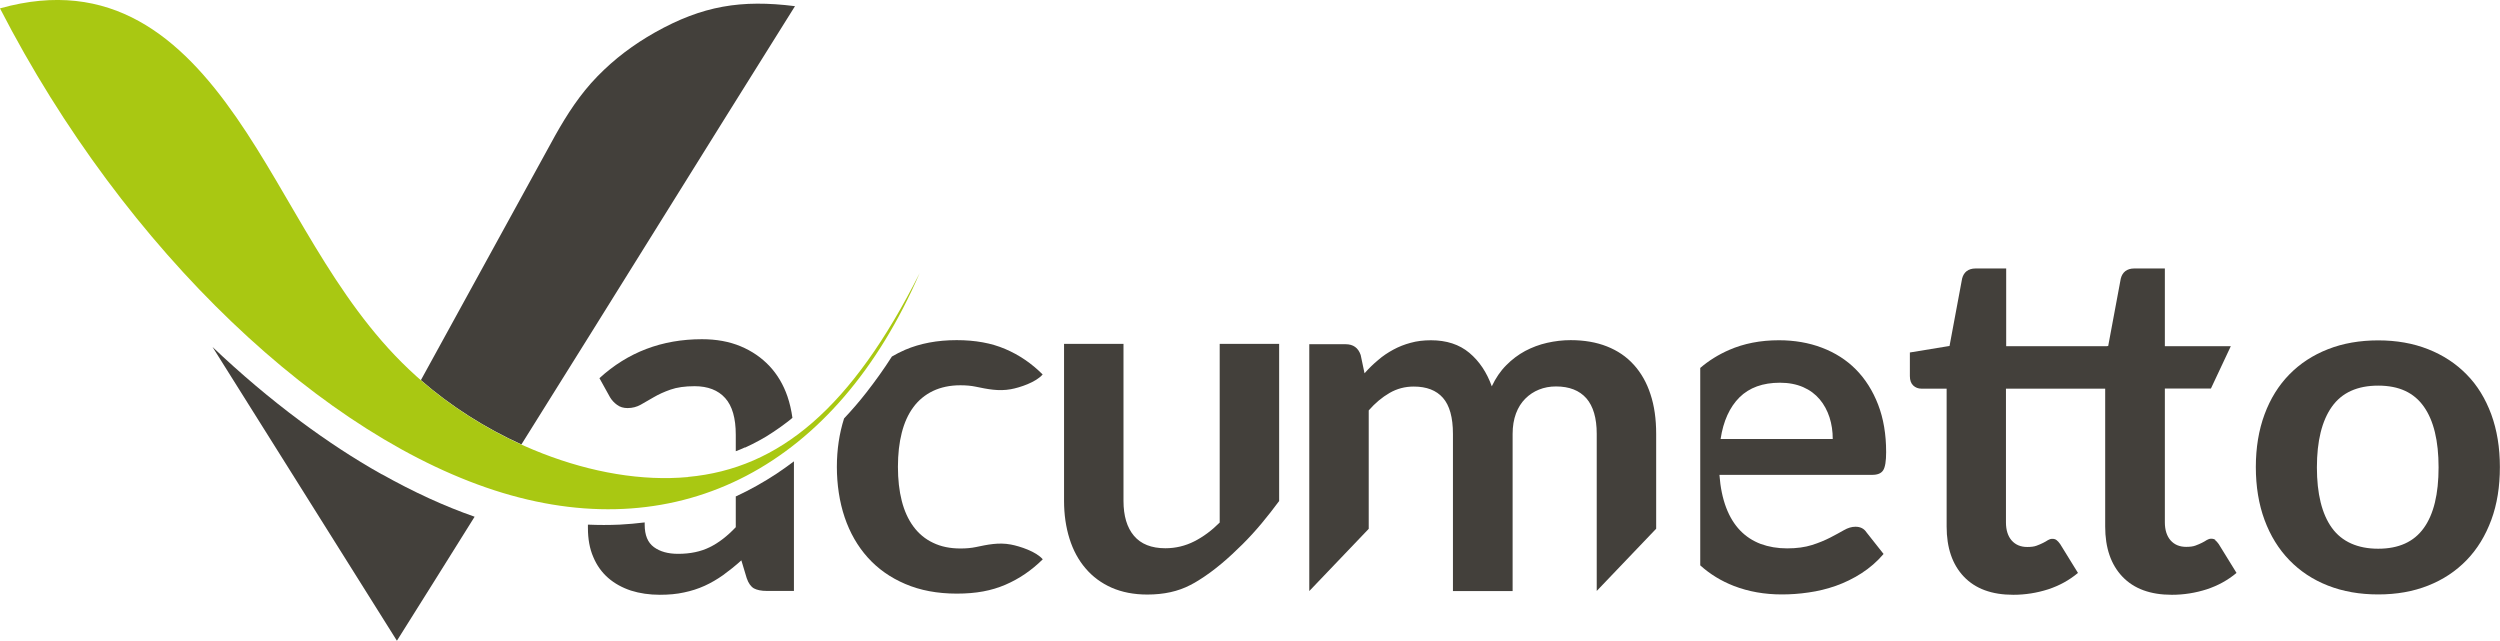
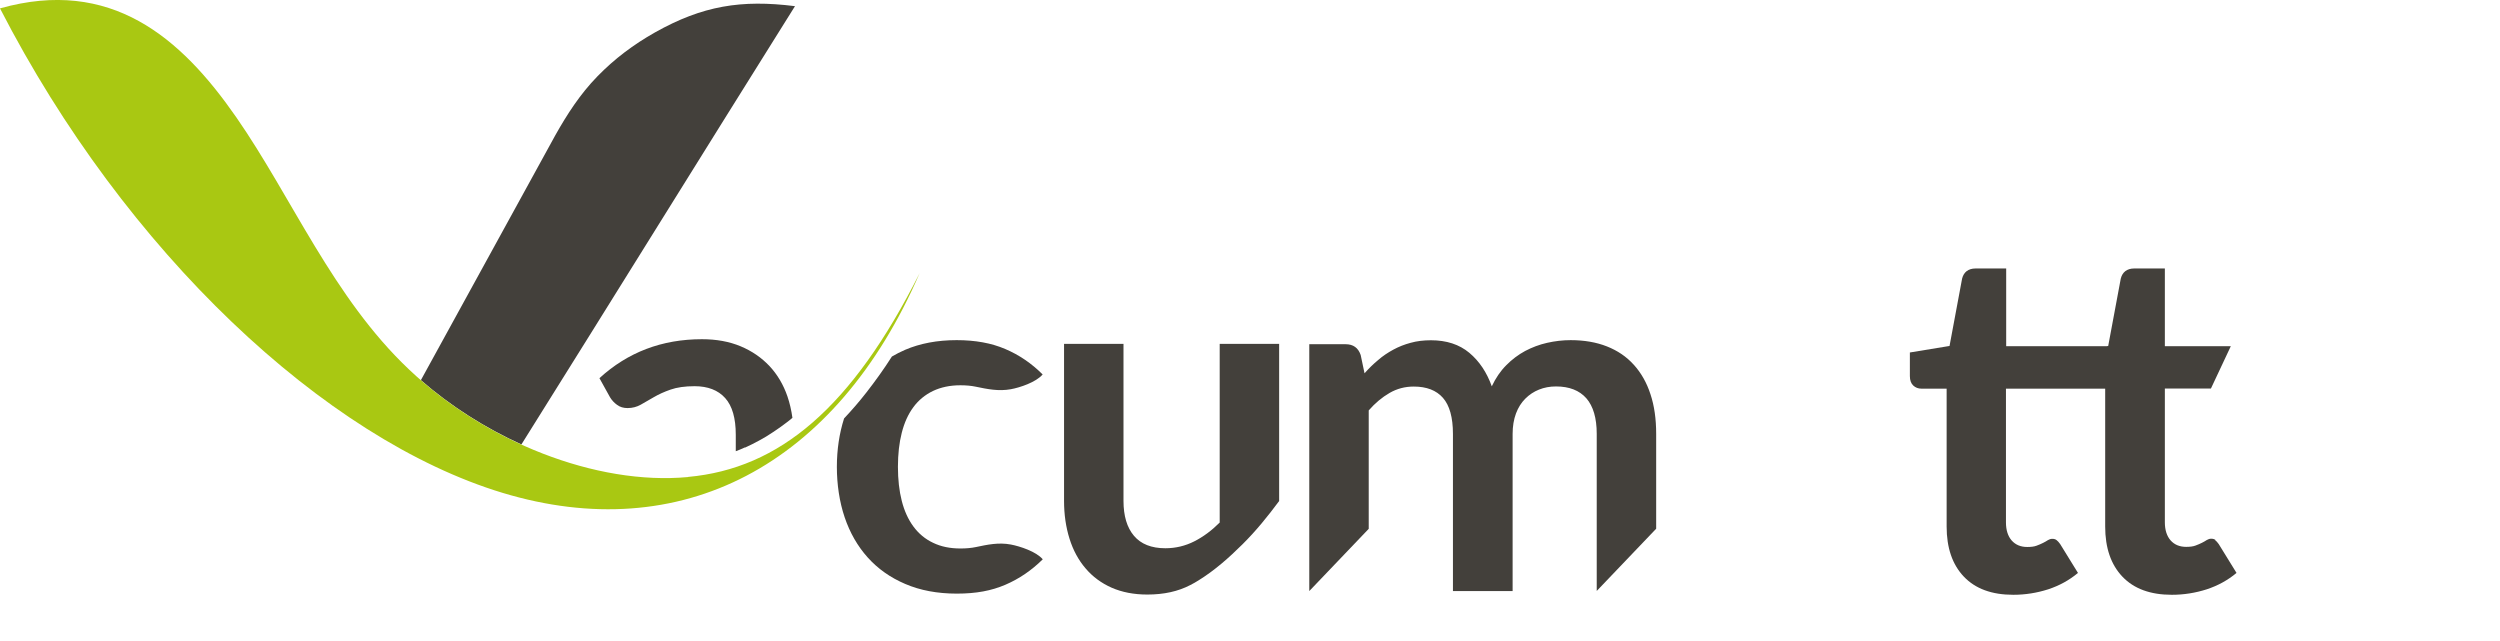
<svg xmlns="http://www.w3.org/2000/svg" id="Livello_2" data-name="Livello 2" viewBox="0 0 214.91 55.09">
  <defs>
    <style> .cls-1 { fill: #a9c812; } .cls-2 { fill: #43403b; } </style>
  </defs>
  <g id="Livello_1-2" data-name="Livello 1">
    <g>
-       <path class="cls-2" d="M161.89,40.42c.17-.27.25-.79.25-1.56,0-1.53-.23-2.89-.69-4.08-.46-1.19-1.1-2.2-1.91-3.02-.81-.82-1.79-1.44-2.92-1.87-1.13-.43-2.37-.64-3.7-.64-1.59,0-3.01.28-4.27.83-.94.41-1.77.93-2.49,1.55v16.97c.84.76,1.81,1.35,2.89,1.77,1.27.49,2.64.73,4.12.73.74,0,1.51-.05,2.31-.17.79-.11,1.57-.3,2.34-.57.76-.27,1.5-.63,2.2-1.08.7-.45,1.34-1,1.9-1.66-.49-.62-.98-1.24-1.47-1.86-.21-.32-.52-.48-.95-.48-.32,0-.65.1-.98.29-.34.19-.73.41-1.18.64-.45.23-.97.45-1.57.64-.6.19-1.31.29-2.14.29s-1.58-.13-2.27-.38c-.68-.26-1.27-.64-1.77-1.16-.5-.52-.9-1.17-1.2-1.96-.3-.79-.5-1.73-.58-2.82h13.13c.47,0,.78-.13.95-.4ZM147.91,37.74c.23-1.54.78-2.74,1.62-3.58.85-.84,2.01-1.26,3.48-1.26.76,0,1.42.13,2,.38.57.25,1.04.6,1.42,1.05.37.44.65.96.84,1.54.19.59.28,1.21.28,1.87h-9.64Z" />
      <path class="cls-2" d="M140.44,31.35c-.62-.69-1.39-1.21-2.3-1.57-.91-.36-1.95-.54-3.12-.54-.68,0-1.35.08-2.02.23-.67.15-1.3.39-1.89.7-.59.32-1.14.73-1.63,1.23-.5.5-.91,1.11-1.24,1.81-.43-1.2-1.07-2.16-1.93-2.88-.86-.72-1.96-1.08-3.3-1.08-.63,0-1.22.07-1.75.22-.53.14-1.03.34-1.49.59-.46.25-.9.54-1.3.89-.41.34-.8.72-1.17,1.14-.11-.52-.22-1.05-.33-1.57-.21-.62-.64-.93-1.3-.93h-3.12v21.22c1.7-1.78,3.4-3.57,5.11-5.35v-10.18c.55-.63,1.15-1.13,1.79-1.5.64-.37,1.33-.55,2.08-.55,1.1,0,1.94.32,2.51.97.57.65.86,1.68.86,3.1v13.51h5.13v-13.51c0-.66.1-1.25.29-1.76.19-.51.46-.93.8-1.27.34-.34.73-.6,1.18-.78.45-.18.93-.27,1.46-.27,1.14,0,2.01.34,2.61,1.02.59.68.89,1.7.89,3.05v13.51c1.7-1.78,3.4-3.57,5.11-5.35v-8.15c0-1.28-.16-2.42-.49-3.41-.32-.99-.8-1.83-1.42-2.52Z" />
      <path class="cls-2" d="M190.45,46.42c-.1-.08-.22-.11-.37-.11-.13,0-.25.04-.37.11-.12.08-.26.16-.42.24-.16.08-.34.16-.56.24-.21.08-.48.11-.8.11-.57,0-1.01-.19-1.34-.56-.32-.37-.49-.89-.49-1.55v-11.5h3.96c.57-1.21,1.14-2.43,1.71-3.64h-5.67v-6.68h-2.65c-.3,0-.55.08-.75.23-.19.15-.32.36-.39.64-.36,1.93-.72,3.86-1.08,5.79-.04,0-.09.01-.13.02h-8.64v-6.68h-2.65c-.3,0-.55.08-.75.23-.19.15-.32.36-.39.64-.36,1.93-.72,3.86-1.08,5.79-1.14.19-2.27.37-3.41.56v2.03c0,.36.1.63.29.81.19.18.43.27.7.27h2.17v11.85c0,1.83.49,3.27,1.48,4.31.99,1.04,2.4,1.56,4.25,1.56,1.03,0,2.03-.16,3-.47.97-.32,1.82-.79,2.56-1.41-.51-.83-1.02-1.65-1.53-2.48-.11-.15-.21-.27-.31-.34-.1-.08-.22-.11-.37-.11-.13,0-.25.04-.37.11-.12.08-.26.16-.42.24-.16.08-.34.16-.56.24-.21.08-.48.11-.8.11-.57,0-1.01-.19-1.34-.56-.32-.37-.49-.89-.49-1.55v-11.5h8.53v11.85c0,1.83.49,3.27,1.48,4.31.99,1.04,2.4,1.56,4.25,1.56,1.03,0,2.03-.16,3-.47.97-.32,1.82-.79,2.56-1.41-.51-.83-1.02-1.65-1.53-2.48-.11-.15-.21-.27-.31-.34Z" />
      <path class="cls-2" d="M104.85,44.92c-.69.69-1.42,1.23-2.19,1.62-.77.39-1.6.59-2.48.59-1.2,0-2.1-.36-2.7-1.07-.6-.71-.9-1.71-.9-3.01v-13.49h-5.11v13.49c0,1.19.16,2.27.47,3.26.31.99.77,1.84,1.38,2.55.61.72,1.36,1.27,2.24,1.66.89.39,1.91.59,3.07.59,1.42,0,2.65-.27,3.7-.82.25-.13.49-.26.72-.41,1.4-.87,2.6-1.94,3.76-3.09,1.16-1.15,2.18-2.41,3.15-3.72v-13.51h-5.11v15.35Z" />
      <path class="cls-2" d="M78.51,35.01c.45-.61,1.01-1.07,1.69-1.4.68-.32,1.46-.49,2.36-.49.49,0,.93.04,1.31.12,1.01.21,1.97.41,3.02.22.78-.14,2.17-.6,2.74-1.27-.95-.95-2.02-1.68-3.22-2.19-1.19-.51-2.58-.76-4.17-.76-1.67,0-3.14.28-4.43.83-.4.17-.78.37-1.14.58-.68,1.07-1.42,2.1-2.2,3.1-.6.77-1.24,1.51-1.91,2.22-.41,1.29-.62,2.68-.62,4.17s.22,3,.67,4.33c.45,1.33,1.11,2.48,1.98,3.45.87.97,1.94,1.73,3.23,2.28,1.28.55,2.76.83,4.43.83s2.98-.25,4.17-.76c1.19-.51,2.26-1.24,3.22-2.19-.57-.67-1.96-1.12-2.74-1.27-1.06-.2-2.02.01-3.02.22-.38.08-.82.12-1.31.12-.9,0-1.68-.16-2.36-.49-.68-.32-1.24-.79-1.69-1.4-.45-.61-.78-1.34-1-2.2-.22-.86-.33-1.84-.33-2.93s.11-2.07.33-2.93c.22-.86.55-1.6,1-2.2Z" />
-       <path class="cls-2" d="M200.12,50.34c1.3.51,2.74.76,4.32.76s3-.25,4.29-.76c1.29-.51,2.39-1.24,3.31-2.19.92-.95,1.62-2.1,2.12-3.45.5-1.35.74-2.87.74-4.55s-.25-3.18-.74-4.53c-.5-1.35-1.2-2.5-2.12-3.43-.92-.94-2.02-1.66-3.31-2.17-1.29-.51-2.72-.76-4.29-.76s-3.03.25-4.32.76c-1.3.51-2.4,1.23-3.32,2.17-.92.94-1.63,2.08-2.13,3.43-.5,1.35-.75,2.86-.75,4.53s.25,3.2.75,4.55c.5,1.35,1.21,2.5,2.13,3.45.92.95,2.02,1.68,3.32,2.19ZM200.46,34.96c.86-1.21,2.19-1.81,3.98-1.81s3.07.6,3.92,1.8c.85,1.2,1.27,2.94,1.27,5.23s-.42,4.03-1.27,5.21c-.85,1.19-2.16,1.78-3.92,1.78s-3.12-.6-3.98-1.79c-.86-1.19-1.29-2.93-1.29-5.2s.43-4.01,1.29-5.22Z" />
      <path class="cls-2" d="M64.04,38.48c.42-.19.82-.39,1.22-.61.41-.22.81-.46,1.19-.72.4-.26.79-.54,1.17-.83.17-.13.34-.26.5-.4-.09-.65-.23-1.26-.43-1.85-.35-1.01-.86-1.87-1.54-2.6-.68-.72-1.5-1.29-2.48-1.7-.98-.41-2.09-.61-3.33-.61-3.44,0-6.37,1.12-8.81,3.35.3.55.61,1.09.91,1.64.15.25.35.47.6.65.25.19.55.28.91.28.41,0,.79-.1,1.13-.29.34-.19.71-.41,1.13-.65.41-.24.89-.46,1.44-.65.54-.19,1.23-.29,2.06-.29,1.14,0,2.02.34,2.63,1.02.61.68.91,1.73.91,3.15v1.42c.27-.1.53-.21.79-.33Z" />
-       <path class="cls-2" d="M63.25,42.66v2.66c-.73.77-1.48,1.35-2.24,1.72-.77.38-1.67.57-2.72.57-.86,0-1.55-.19-2.08-.58-.53-.39-.79-1.03-.79-1.92,0-.07,0-.13,0-.2-.71.09-1.43.15-2.15.19-.91.04-1.82.04-2.73,0,0,.09,0,.19,0,.28,0,.95.15,1.79.46,2.5.3.72.73,1.32,1.28,1.8.55.48,1.21.84,1.96,1.09.76.24,1.59.36,2.48.36.76,0,1.45-.06,2.08-.2.63-.13,1.22-.32,1.77-.57.55-.25,1.08-.56,1.59-.92.51-.37,1.04-.79,1.57-1.27.15.51.3,1.02.46,1.53.15.44.36.73.62.88.26.14.63.22,1.12.22h2.32v-11.14c-.49.37-.98.72-1.49,1.06-1.11.73-2.28,1.39-3.49,1.95Z" />
-       <path class="cls-2" d="M32.81,40.77c-2.42-1.36-4.75-2.9-6.98-4.56-2.65-1.97-5.17-4.11-7.56-6.38,5.28,8.42,10.57,16.83,15.85,25.25,2.23-3.55,4.46-7.1,6.68-10.66-1.32-.46-2.62-.99-3.89-1.57-1.4-.64-2.76-1.34-4.1-2.09Z" />
      <path class="cls-2" d="M44.82,38.21c7.59-12.11,15.94-25.59,23.52-37.68-4.61-.58-7.95-.04-12.04,2.26-1.84,1.04-3.47,2.26-4.95,3.78-1.48,1.52-2.59,3.24-3.62,5.07-3.59,6.54-7.94,14.46-11.55,21.04,2.57,2.24,5.54,4.12,8.65,5.53Z" />
      <path class="cls-1" d="M59.14,41.01c-7.88.73-17.43-3.04-23.97-9.24-6.55-6.19-10.08-14.81-14.86-21.69C15.53,3.19,9.52-1.96,0,.72c10.77,20.94,27.94,37.03,43.21,41.65,15.27,4.62,28.65-2.24,35.85-18.9-5.83,11.58-12.04,16.81-19.92,17.53Z" />
    </g>
  </g>
</svg>